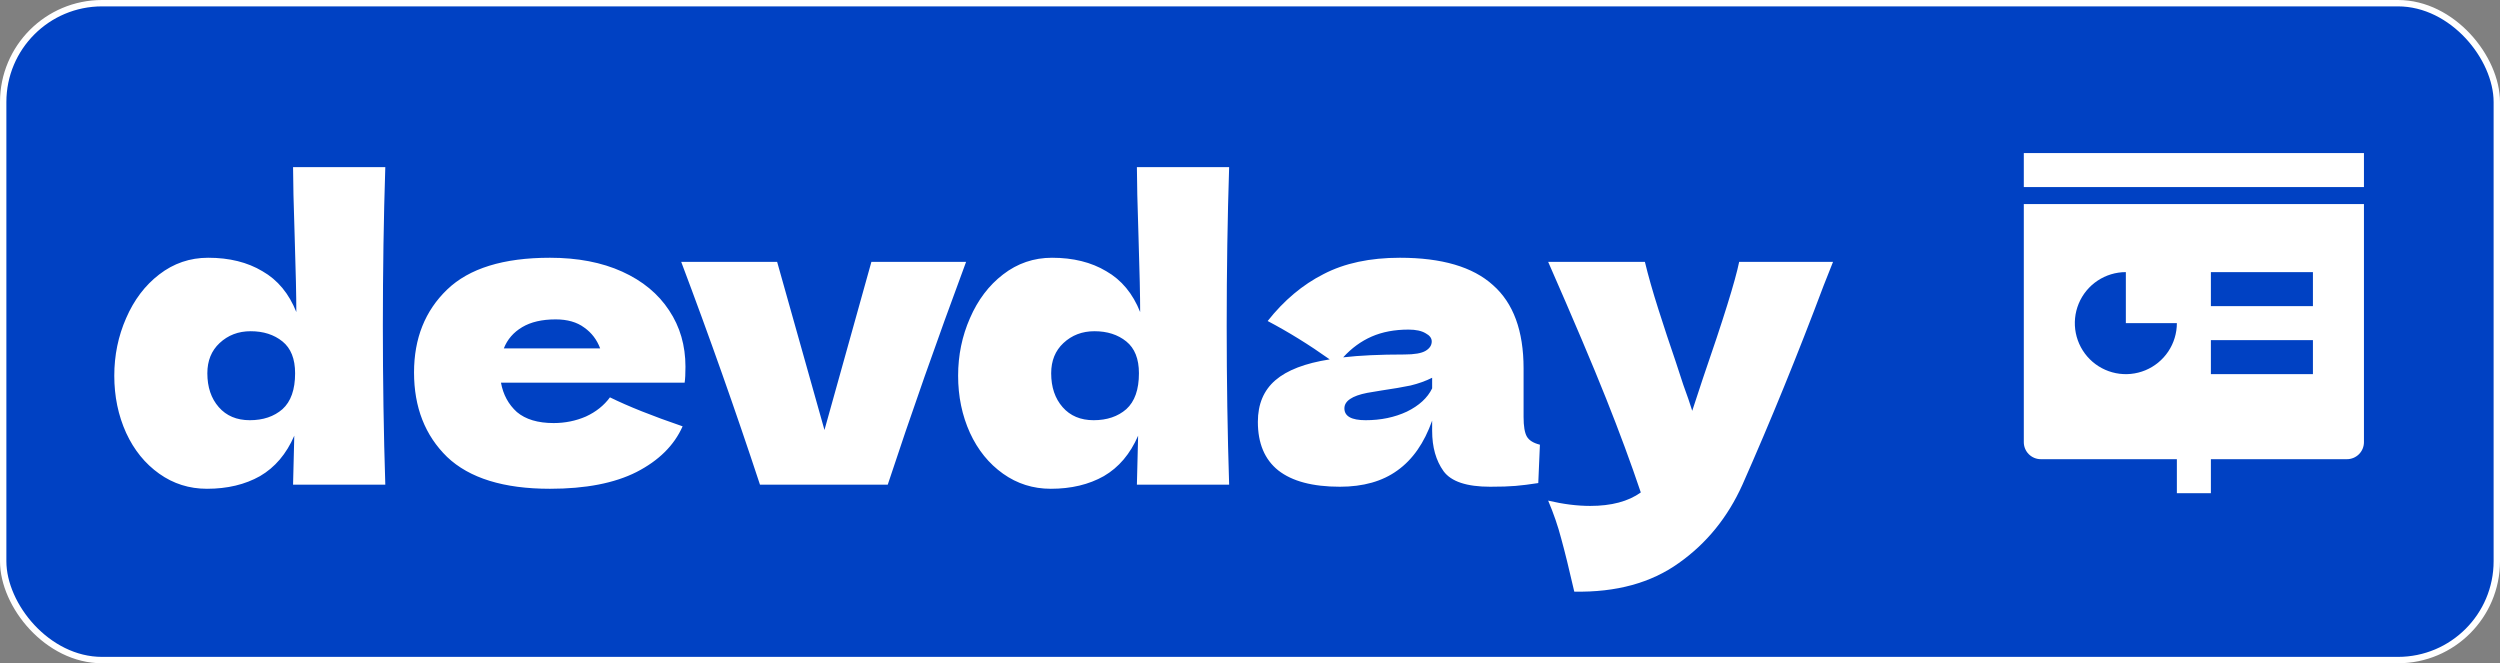
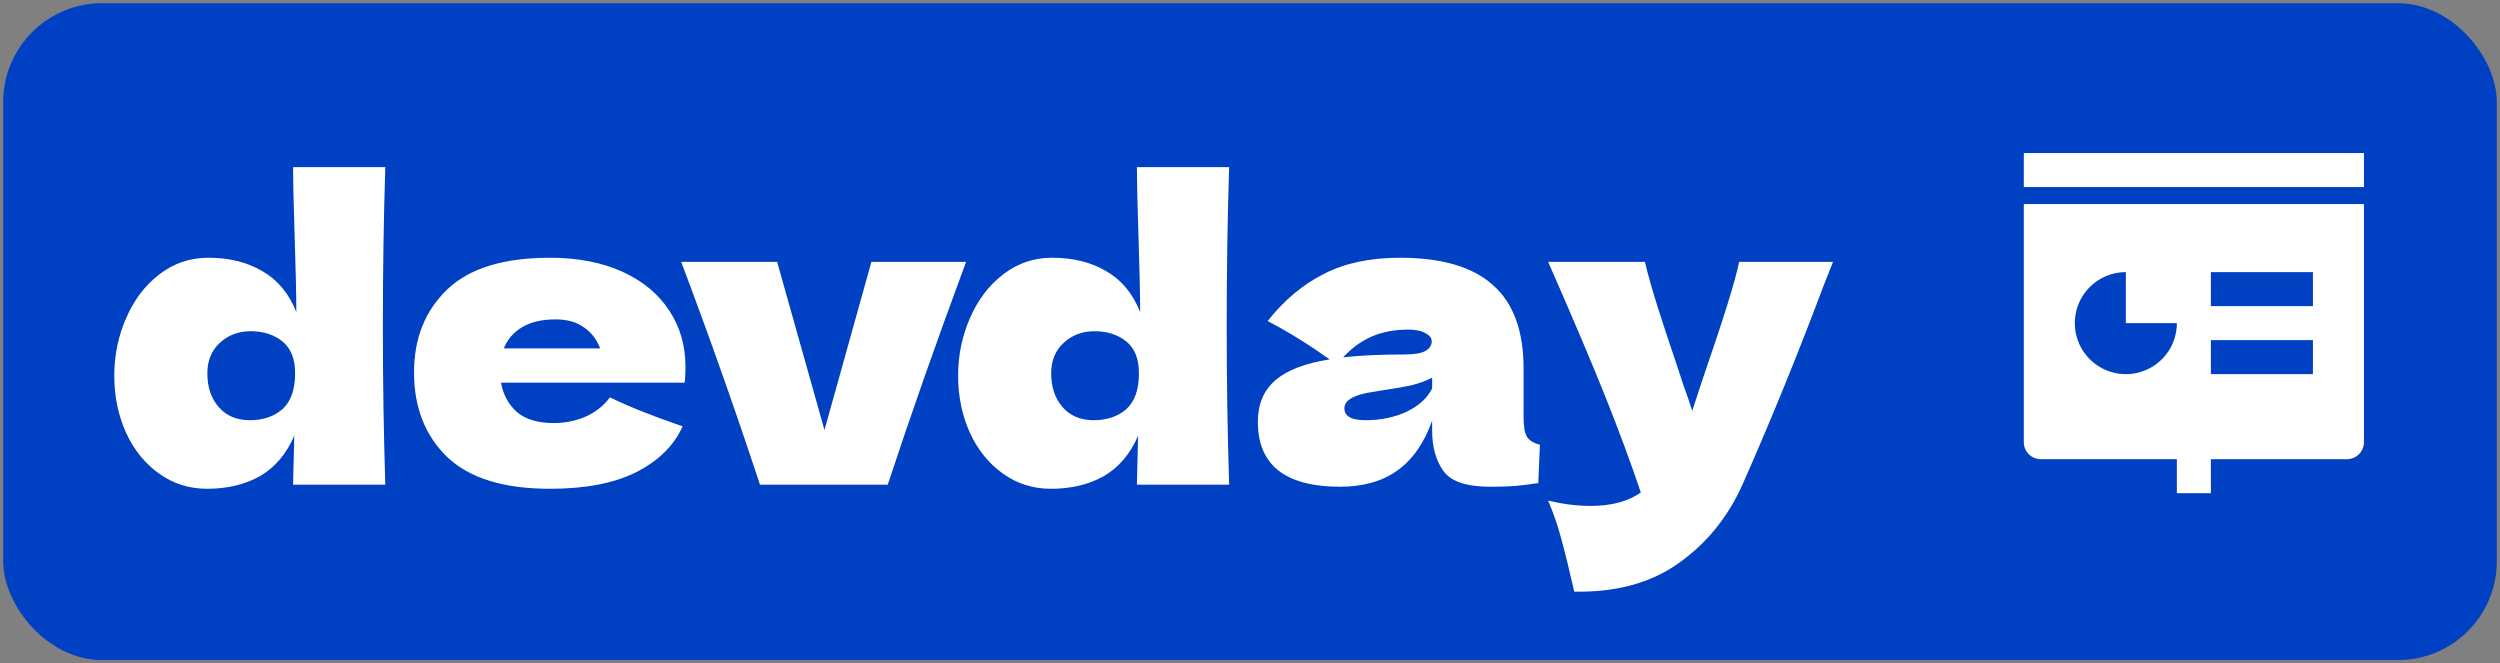
<svg xmlns="http://www.w3.org/2000/svg" width="392" height="104" viewBox="0 0 392 104" fill="none">
  <rect x="0" y="0" width="392" height="104" fill="#808080" stroke="none" />
  <rect x="0.5" y="0.5" width="391" height="103" rx="15.5" fill="#0041C3" />
-   <rect x="0.5" y="0.5" width="391" height="103" rx="15.5" stroke="white" />
  <path d="M60.416 26.208C60.16 34.144 60.032 42.443 60.032 51.104C60.032 59.68 60.16 67.979 60.416 76H45.952L46.144 68.32C44.907 71.179 43.115 73.291 40.768 74.656C38.421 75.979 35.648 76.64 32.448 76.64C29.675 76.64 27.179 75.851 24.96 74.272C22.741 72.693 21.013 70.56 19.776 67.872C18.539 65.141 17.92 62.155 17.92 58.912C17.92 55.712 18.539 52.704 19.776 49.888C21.013 47.029 22.741 44.747 24.96 43.04C27.221 41.291 29.781 40.416 32.64 40.416C35.968 40.416 38.805 41.12 41.152 42.528C43.541 43.893 45.312 46.027 46.464 48.928C46.464 46.496 46.379 42.592 46.208 37.216C46.037 32.011 45.952 28.341 45.952 26.208H60.416ZM39.168 65.888C41.259 65.888 42.965 65.312 44.288 64.16C45.611 62.965 46.272 61.088 46.272 58.528C46.272 56.267 45.611 54.603 44.288 53.536C42.965 52.469 41.301 51.936 39.296 51.936C37.376 51.936 35.755 52.555 34.432 53.792C33.152 54.987 32.512 56.565 32.512 58.528C32.512 60.704 33.109 62.475 34.304 63.84C35.499 65.205 37.12 65.888 39.168 65.888ZM99.416 60H78.552C78.893 61.877 79.725 63.413 81.048 64.608C82.413 65.76 84.333 66.336 86.808 66.336C88.6 66.336 90.285 65.995 91.864 65.312C93.443 64.587 94.701 63.584 95.64 62.304C98.499 63.712 102.296 65.227 107.032 66.848C105.709 69.835 103.299 72.224 99.8 74.016C96.344 75.765 91.821 76.64 86.232 76.64C78.979 76.64 73.603 74.976 70.104 71.648C66.648 68.277 64.92 63.861 64.92 58.4C64.92 53.067 66.648 48.736 70.104 45.408C73.56 42.08 78.936 40.416 86.232 40.416C90.584 40.416 94.36 41.141 97.56 42.592C100.76 44.043 103.213 46.069 104.92 48.672C106.627 51.232 107.48 54.176 107.48 57.504C107.48 58.613 107.437 59.445 107.352 60H99.416ZM87.128 50.08C84.995 50.08 83.245 50.485 81.88 51.296C80.515 52.107 79.555 53.216 79 54.624H94.104C93.592 53.259 92.76 52.171 91.608 51.36C90.456 50.507 88.963 50.08 87.128 50.08ZM151.485 41.056C146.877 53.472 142.781 65.12 139.197 76H119.165C115.325 64.352 111.207 52.704 106.812 41.056H121.853L129.277 67.424L136.637 41.056H151.485ZM192.729 26.208C192.473 34.144 192.345 42.443 192.345 51.104C192.345 59.68 192.473 67.979 192.729 76H178.265L178.457 68.32C177.219 71.179 175.427 73.291 173.081 74.656C170.734 75.979 167.961 76.64 164.76 76.64C161.987 76.64 159.491 75.851 157.273 74.272C155.054 72.693 153.326 70.56 152.089 67.872C150.851 65.141 150.233 62.155 150.233 58.912C150.233 55.712 150.851 52.704 152.089 49.888C153.326 47.029 155.054 44.747 157.273 43.04C159.534 41.291 162.094 40.416 164.953 40.416C168.281 40.416 171.118 41.12 173.465 42.528C175.854 43.893 177.625 46.027 178.777 48.928C178.777 46.496 178.691 42.592 178.521 37.216C178.35 32.011 178.265 28.341 178.265 26.208H192.729ZM171.481 65.888C173.571 65.888 175.278 65.312 176.601 64.16C177.923 62.965 178.585 61.088 178.585 58.528C178.585 56.267 177.923 54.603 176.601 53.536C175.278 52.469 173.614 51.936 171.609 51.936C169.689 51.936 168.067 52.555 166.745 53.792C165.465 54.987 164.825 56.565 164.825 58.528C164.825 60.704 165.422 62.475 166.617 63.84C167.811 65.205 169.433 65.888 171.481 65.888ZM238.897 65.376C238.897 66.827 239.067 67.851 239.409 68.448C239.75 69.045 240.433 69.472 241.457 69.728L241.201 75.744C239.835 75.957 238.641 76.107 237.617 76.192C236.635 76.277 235.313 76.32 233.649 76.32C229.979 76.32 227.547 75.509 226.353 73.888C225.158 72.224 224.561 70.112 224.561 67.552V65.952C223.323 69.451 221.51 72.053 219.121 73.76C216.774 75.467 213.766 76.32 210.097 76.32C205.83 76.32 202.609 75.467 200.433 73.76C198.299 72.053 197.233 69.515 197.233 66.144C197.233 63.371 198.15 61.195 199.985 59.616C201.819 58.037 204.657 56.949 208.497 56.352C205.254 54.048 202.011 52.043 198.769 50.336C201.329 47.093 204.251 44.64 207.537 42.976C210.822 41.269 214.811 40.416 219.505 40.416C226.075 40.416 230.939 41.845 234.097 44.704C237.297 47.52 238.897 51.872 238.897 57.76V65.376ZM220.849 51.68C218.673 51.68 216.753 52.043 215.089 52.768C213.425 53.493 211.931 54.581 210.609 56.032C213.169 55.733 216.369 55.584 220.209 55.584C221.787 55.584 222.897 55.392 223.537 55.008C224.177 54.624 224.497 54.133 224.497 53.536C224.497 53.024 224.177 52.597 223.537 52.256C222.897 51.872 222.001 51.68 220.849 51.68ZM214.128 65.888C216.518 65.888 218.673 65.44 220.593 64.544C222.513 63.605 223.835 62.389 224.561 60.896V59.232C223.537 59.744 222.406 60.149 221.169 60.448C219.931 60.704 218.438 60.96 216.689 61.216L214.385 61.6C211.995 62.069 210.801 62.88 210.801 64.032C210.801 65.269 211.91 65.888 214.128 65.888ZM287.422 41.056L285.95 44.768C281.897 55.563 277.651 65.973 273.214 76C270.91 81.12 267.582 85.216 263.23 88.288C258.878 91.403 253.417 92.896 246.846 92.768C246.035 89.227 245.353 86.453 244.798 84.448C244.286 82.485 243.603 80.501 242.75 78.496C245.097 79.051 247.294 79.328 249.342 79.328C252.67 79.328 255.315 78.624 257.278 77.216C255.742 72.651 253.929 67.744 251.838 62.496C249.747 57.248 246.718 50.101 242.75 41.056H257.918C258.43 43.189 259.134 45.664 260.03 48.48C260.926 51.296 261.822 54.005 262.718 56.608C262.974 57.419 263.379 58.656 263.934 60.32C264.531 61.941 265.001 63.307 265.342 64.416L267.006 59.36C270.206 50.101 272.105 44 272.702 41.056H287.422Z" fill="white" />
  <path d="M346.667 72V77.333H341.333V72H320C319.293 72 318.615 71.719 318.115 71.219C317.614 70.719 317.333 70.041 317.333 69.333V32H370.667V69.333C370.667 70.041 370.386 70.719 369.886 71.219C369.386 71.719 368.707 72 368 72H346.667ZM333.333 42.667C331.751 42.667 330.205 43.136 328.889 44.015C327.573 44.894 326.548 46.143 325.942 47.605C325.337 49.067 325.179 50.675 325.487 52.227C325.796 53.779 326.558 55.205 327.677 56.324C328.795 57.442 330.221 58.204 331.773 58.513C333.325 58.822 334.933 58.663 336.395 58.058C337.857 57.452 339.106 56.427 339.985 55.111C340.864 53.796 341.333 52.249 341.333 50.667H333.333V42.667ZM346.667 42.667V48H362.667V42.667H346.667ZM346.667 53.333V58.667H362.667V53.333H346.667ZM317.333 24H370.667V29.333H317.333V24Z" fill="white" />
</svg>